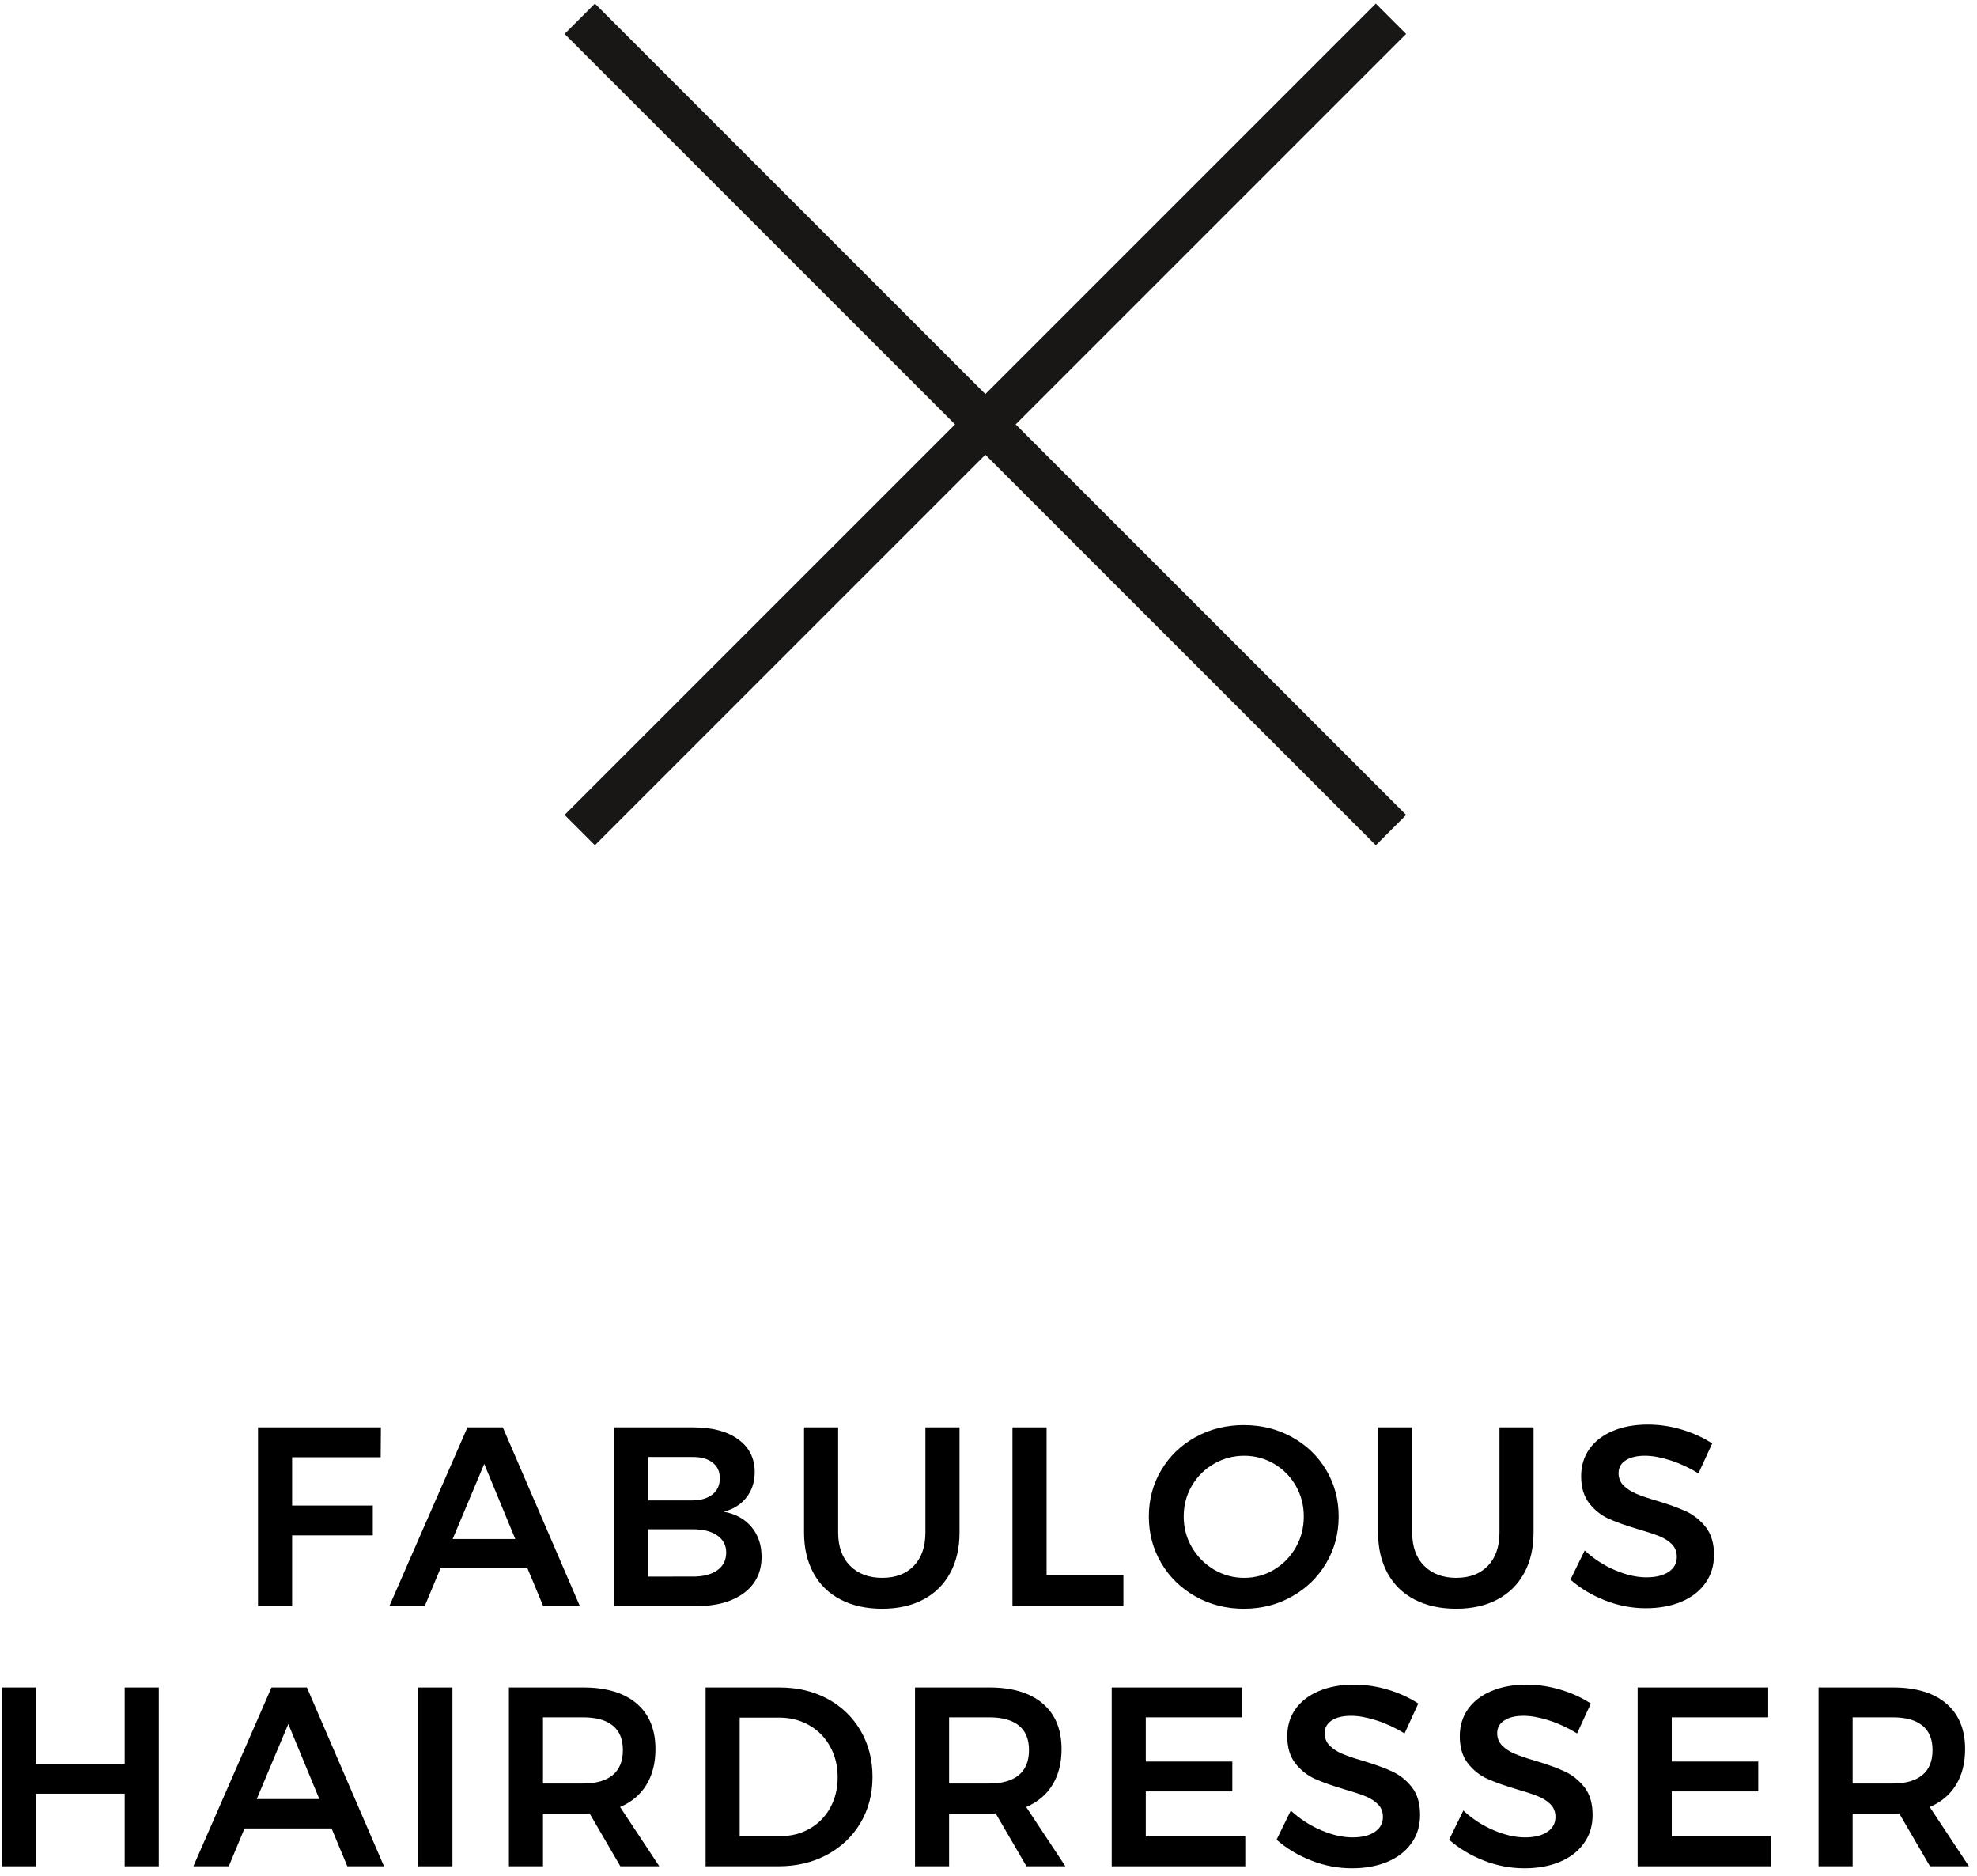
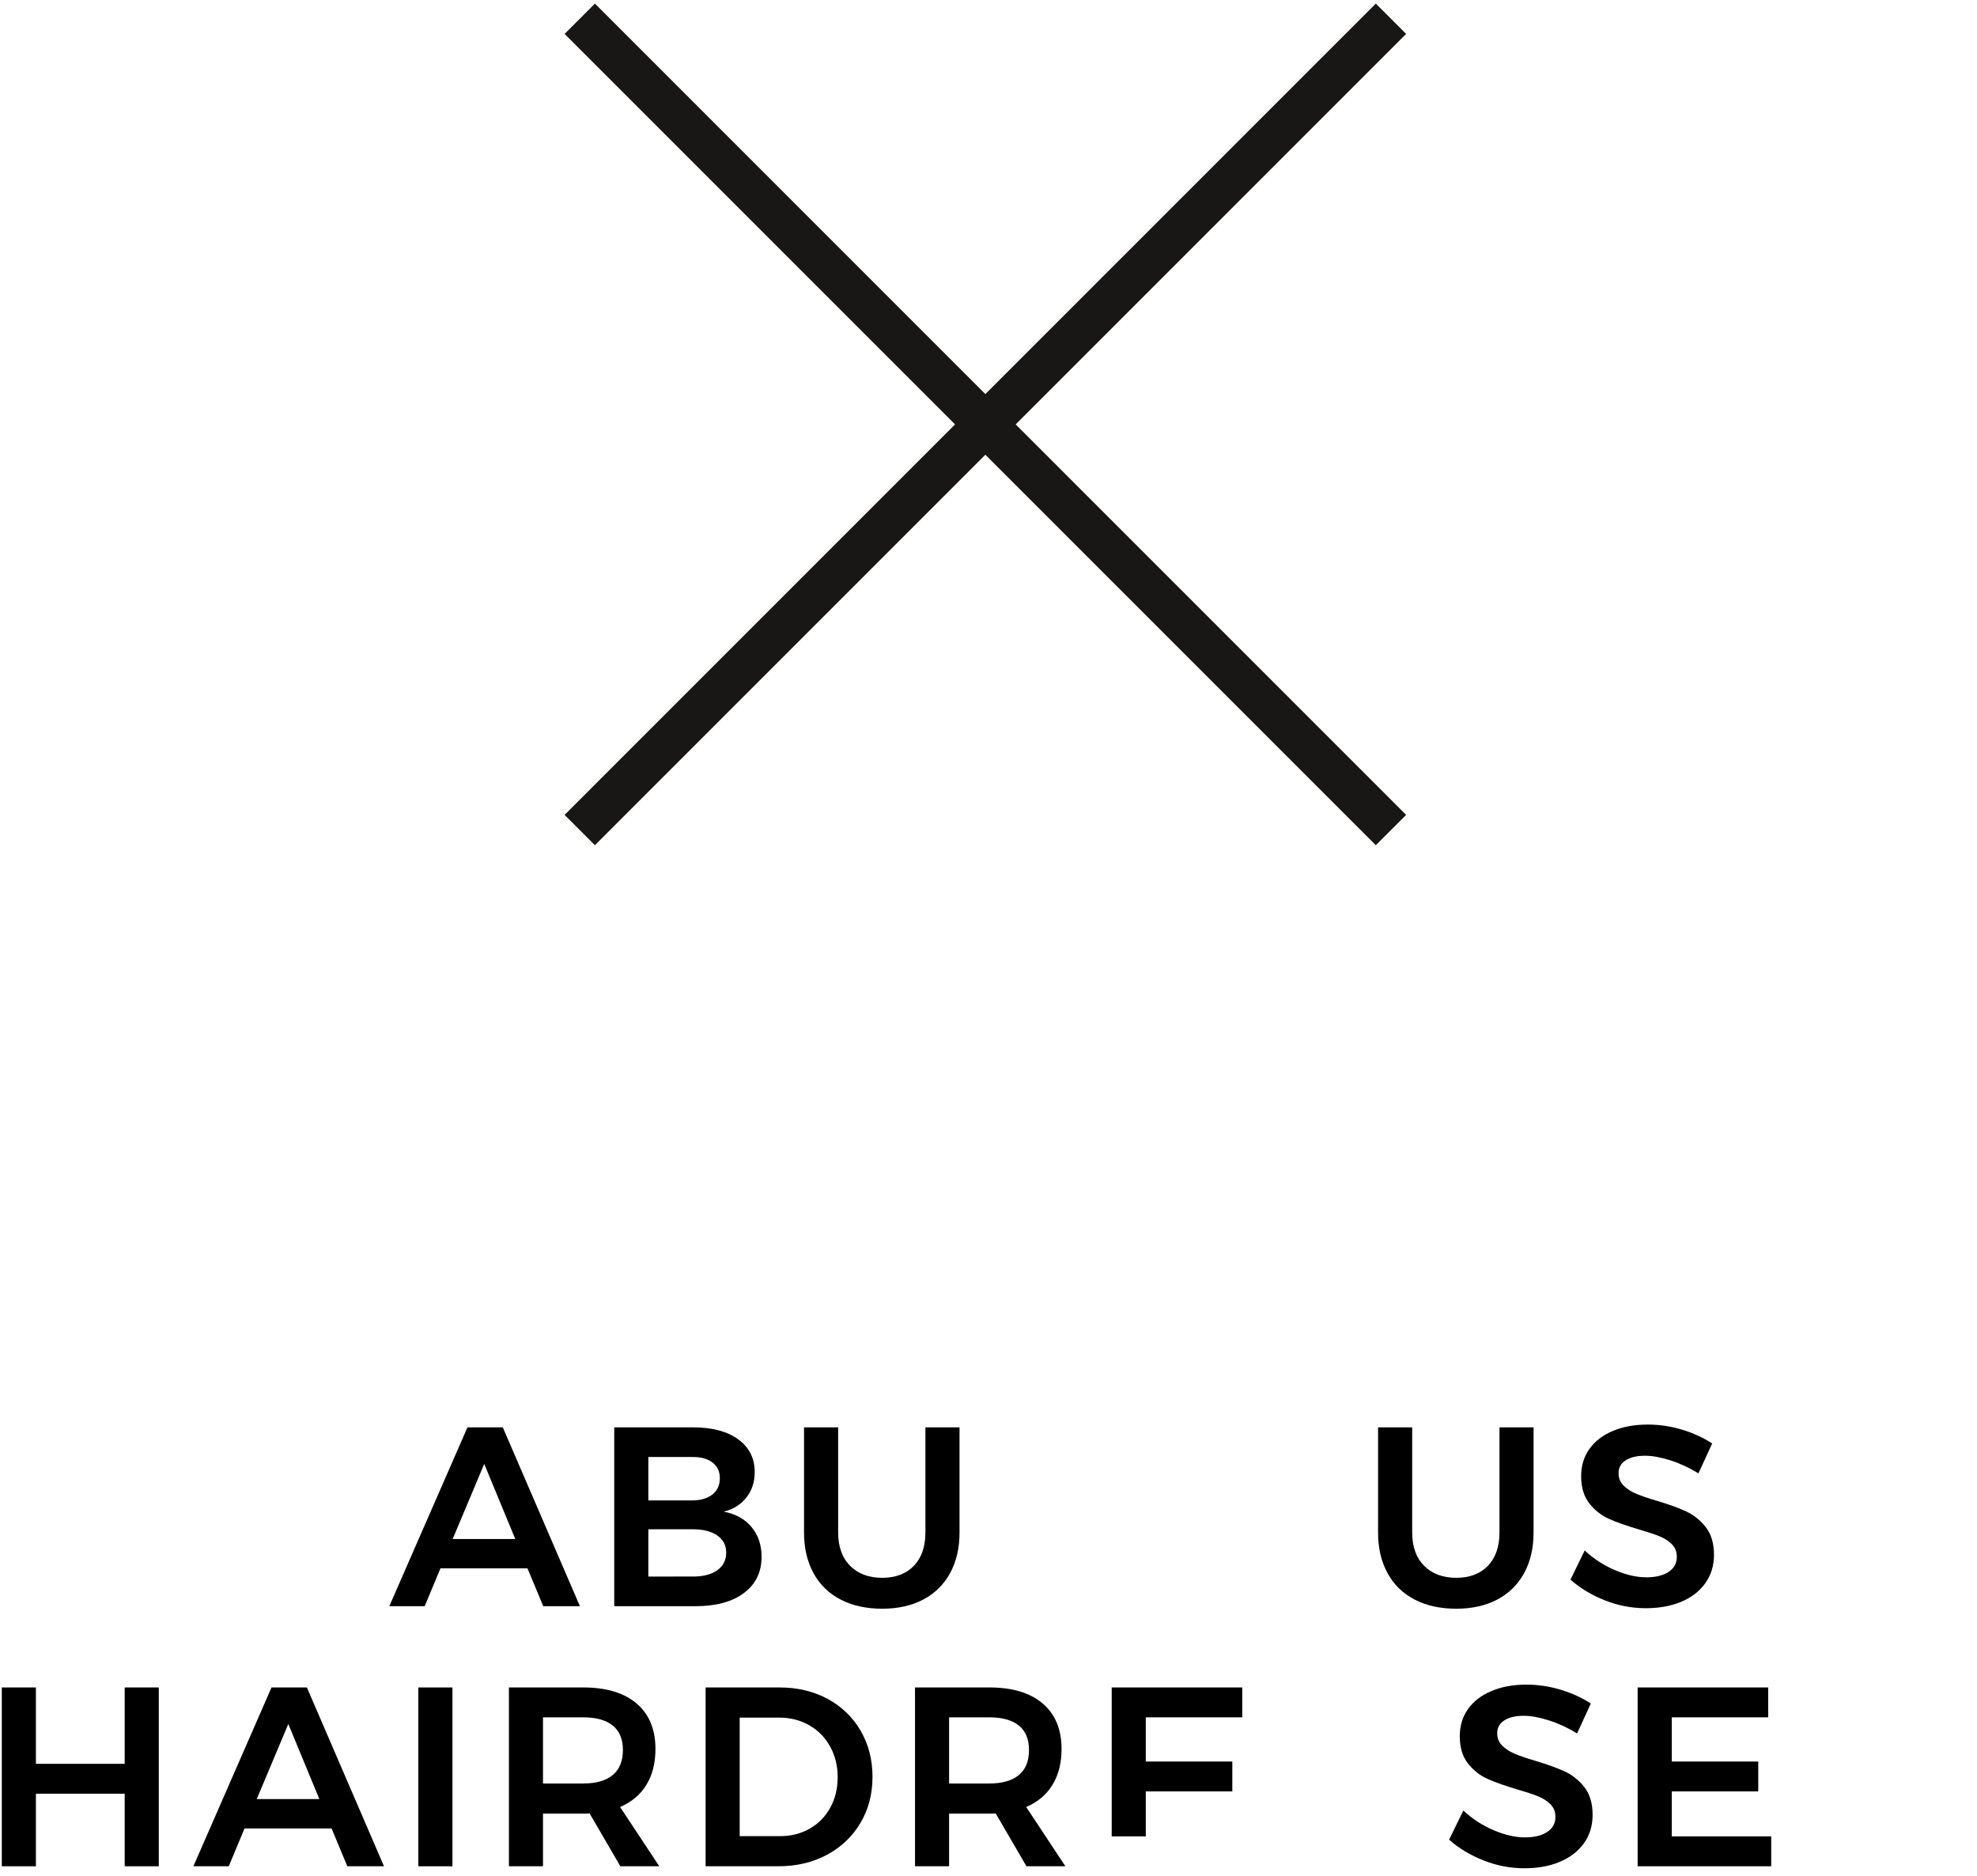
<svg xmlns="http://www.w3.org/2000/svg" height="536" viewBox="0 0 565 536" width="565">
  <g fill="none" fill-rule="evenodd">
    <g fill="#000">
-       <path d="m0 .063h35.12l-.066 8.536h-25.305v13.798h23.052v8.536h-23.052v20.224h-9.749z" transform="translate(73.738 407.813)" />
      <path d="m44.141 51.095-4.507-10.808h-24.871l-4.507 10.808h-10.107l22.326-51.095h10.107l22.034 51.095zm-25.89-19.193h17.895l-8.872-21.464z" transform="translate(111.114 407.877)" />
      <path d="m22.659.063c5.431 0 9.711 1.145 12.832 3.435 3.13 2.281 4.695 5.394 4.695 9.341 0 2.82-.792 5.243-2.366 7.259-1.575 2.016-3.743 3.369-6.505 4.05 3.394.634 6.043 2.091 7.957 4.382 1.914 2.29 2.876 5.129 2.876 8.536 0 4.382-1.688 7.827-5.053 10.334s-7.967 3.757-13.784 3.757h-23.269v-51.095zm-.509 20.877c2.517 0 4.497-.558 5.921-1.685 1.433-1.117 2.15-2.669 2.15-4.666 0-1.95-.717-3.454-2.15-4.524-1.424-1.079-3.404-1.59-5.921-1.533h-12.36v12.407zm0 21.748c3.102.047 5.525-.53 7.269-1.751 1.744-1.211 2.621-2.915 2.621-5.11 0-2.091-.877-3.729-2.621-4.921s-4.167-1.77-7.269-1.722h-12.36v13.505z" transform="translate(175.499 407.813)" />
      <path d="m10.231 30.344c0 4.041 1.141 7.202 3.422 9.492 2.272 2.281 5.327 3.426 9.155 3.426 3.837 0 6.854-1.145 9.051-3.426 2.206-2.29 3.309-5.451 3.309-9.492v-30.076h9.749v30.076c0 4.429-.896 8.281-2.687 11.565-1.801 3.293-4.356 5.811-7.675 7.562-3.319 1.751-7.231 2.621-11.747 2.621-4.554 0-8.514-.871-11.889-2.621-3.366-1.751-5.949-4.268-7.741-7.562-1.791-3.284-2.696-7.136-2.696-11.565v-30.076h9.749z" transform="translate(229.303 407.603)" />
-       <path d="m0 .063h9.749v42.265h21.958v8.83h-31.707z" transform="translate(289.348 407.813)" />
-       <path d="m27.534.556c5.044 0 9.636 1.145 13.775 3.435 4.148 2.281 7.411 5.423 9.786 9.407 2.376 3.994 3.564 8.423 3.564 13.287s-1.188 9.312-3.564 13.325c-2.376 4.013-5.638 7.192-9.786 9.521-4.139 2.338-8.73 3.502-13.775 3.502s-9.636-1.164-13.784-3.502c-4.139-2.328-7.401-5.508-9.777-9.521-2.376-4.013-3.564-8.461-3.564-13.325s1.188-9.293 3.564-13.287c2.376-3.984 5.638-7.126 9.777-9.407 4.148-2.29 8.74-3.435 13.784-3.435m.141 8.763c-3.102 0-5.987.767-8.655 2.3-2.659 1.524-4.771 3.615-6.326 6.274-1.546 2.65-2.319 5.584-2.319 8.792s.783 6.161 2.357 8.83c1.575 2.678 3.686 4.798 6.326 6.36 2.649 1.552 5.515 2.328 8.617 2.328 3.055 0 5.893-.776 8.514-2.328 2.612-1.562 4.686-3.681 6.213-6.36 1.527-2.669 2.291-5.621 2.291-8.83s-.764-6.142-2.291-8.792c-1.527-2.659-3.602-4.751-6.213-6.274-2.621-1.533-5.459-2.3-8.514-2.3" transform="translate(327.913 406.664)" />
      <path d="m10.231 30.344c0 4.041 1.141 7.202 3.422 9.492 2.272 2.281 5.327 3.426 9.155 3.426 3.837 0 6.854-1.145 9.06-3.426 2.197-2.29 3.309-5.451 3.309-9.492v-30.076h9.739v30.076c0 4.429-.896 8.281-2.687 11.565-1.801 3.293-4.356 5.811-7.675 7.562-3.319 1.751-7.231 2.621-11.747 2.621-4.554 0-8.514-.871-11.889-2.621-3.366-1.751-5.949-4.268-7.741-7.562-1.791-3.284-2.696-7.136-2.696-11.565v-30.076h9.749z" transform="translate(393.354 407.603)" />
      <path d="m36.963 14.097c-2.621-1.609-5.299-2.849-8.033-3.719-2.744-.88-5.157-1.315-7.241-1.315-2.319 0-4.167.435-5.525 1.315-1.358.871-2.036 2.091-2.036 3.644 0 1.41.471 2.593 1.424 3.549.943.946 2.131 1.722 3.564 2.328 1.424.606 3.375 1.278 5.845 2.006 3.441 1.022 6.27 2.044 8.476 3.066s4.082 2.536 5.638 4.524c1.546 1.997 2.329 4.628 2.329 7.883 0 3.114-.839 5.83-2.517 8.148-1.669 2.309-3.969 4.069-6.901 5.29-2.932 1.211-6.289 1.817-10.079 1.817-3.969 0-7.844-.738-11.634-2.224-3.781-1.486-7.071-3.464-9.89-5.943l4.073-8.328c2.574 2.385 5.459 4.259 8.655 5.621 3.206 1.363 6.185 2.044 8.947 2.044 2.715 0 4.846-.521 6.402-1.571 1.546-1.041 2.319-2.47 2.319-4.268 0-1.457-.471-2.659-1.414-3.615-.943-.946-2.15-1.713-3.602-2.3-1.452-.577-3.441-1.24-5.959-1.968-3.441-1.022-6.26-2.016-8.438-2.991-2.178-.975-4.045-2.451-5.6-4.42-1.546-1.968-2.329-4.562-2.329-7.77 0-2.972.792-5.565 2.366-7.779s3.809-3.927 6.694-5.139c2.885-1.221 6.213-1.827 9.994-1.827 3.3 0 6.562.483 9.777 1.457 3.224.975 6.1 2.29 8.617 3.946z" transform="translate(448.43 406.918)" />
      <path d="m0 .063h9.749v21.823h25.371v-21.823h9.749v51.095h-9.749v-20.735h-25.371v20.735h-9.749z" transform="translate(.513 482.133)" />
      <path d="m44.141 51.095-4.507-10.808h-24.871l-4.507 10.808h-10.107l22.326-51.095h10.107l22.034 51.095zm-25.89-19.193h17.895l-8.872-21.464z" transform="translate(55.122 482.192)" />
      <path d="m119.555 482.198h9.749v51.095h-9.749z" />
      <path d="m32.088 51.095-8.796-15.104c-.387.047-.999.066-1.82.066h-11.493v15.038h-9.739v-51.095h21.232c6.59 0 11.681 1.533 15.274 4.599 3.583 3.066 5.374 7.391 5.374 12.994 0 3.984-.858 7.401-2.583 10.221-1.716 2.82-4.224 4.94-7.524 6.35l11.201 16.931zm-22.109-23.65h11.493c3.686 0 6.496-.804 8.429-2.413 1.942-1.599 2.913-3.984 2.913-7.145 0-3.114-.971-5.451-2.913-7.013-1.933-1.552-4.742-2.338-8.429-2.338h-11.493z" transform="translate(145.202 482.192)" />
      <path d="m21.159.063c5.091 0 9.645 1.079 13.671 3.246s7.175 5.196 9.456 9.085c2.272 3.899 3.413 8.3 3.413 13.211 0 4.921-1.15 9.312-3.451 13.183-2.3 3.861-5.487 6.89-9.56 9.085-4.073 2.186-8.702 3.284-13.888 3.284h-20.799v-51.095zm.217 42.483c3.102 0 5.902-.719 8.4-2.158 2.498-1.429 4.45-3.426 5.855-5.981s2.112-5.461 2.112-8.726c0-3.256-.735-6.189-2.187-8.792s-3.451-4.628-5.996-6.057c-2.546-1.438-5.393-2.158-8.542-2.158h-11.276v33.871z" transform="translate(201.651 482.133)" />
      <path d="m32.088 51.095-8.796-15.104c-.387.047-.999.066-1.82.066h-11.493v15.038h-9.739v-51.095h21.232c6.59 0 11.681 1.533 15.274 4.599 3.583 3.066 5.374 7.391 5.374 12.994 0 3.984-.858 7.401-2.583 10.221-1.716 2.82-4.224 4.94-7.524 6.35l11.201 16.931zm-22.109-23.65h11.493c3.686 0 6.496-.804 8.438-2.413 1.933-1.599 2.904-3.984 2.904-7.145 0-3.114-.971-5.451-2.904-7.013-1.942-1.552-4.752-2.338-8.438-2.338h-11.493z" transform="translate(261.259 482.192)" />
-       <path d="m0 .063h37.307v8.536h-27.568v12.634h24.73v8.536h-24.73v12.852h28.435v8.536h-38.175z" transform="translate(317.709 482.133)" />
-       <path d="m36.963 14.097c-2.621-1.609-5.299-2.849-8.033-3.719-2.744-.88-5.157-1.315-7.241-1.315-2.329 0-4.167.435-5.525 1.315-1.358.871-2.036 2.091-2.036 3.644 0 1.41.471 2.593 1.414 3.549.952.946 2.14 1.722 3.564 2.328 1.433.606 3.385 1.278 5.855 2.006 3.441 1.022 6.27 2.044 8.476 3.066s4.082 2.536 5.638 4.524c1.546 1.997 2.319 4.628 2.319 7.883 0 3.114-.83 5.83-2.508 8.148-1.669 2.309-3.969 4.069-6.901 5.29-2.932 1.211-6.298 1.817-10.079 1.817-3.969 0-7.854-.738-11.634-2.224-3.781-1.486-7.071-3.464-9.89-5.943l4.073-8.328c2.574 2.385 5.459 4.259 8.655 5.621 3.206 1.363 6.185 2.044 8.947 2.044 2.715 0 4.846-.521 6.392-1.571 1.556-1.041 2.329-2.47 2.329-4.268 0-1.457-.471-2.659-1.414-3.615-.943-.946-2.15-1.713-3.602-2.3-1.452-.577-3.441-1.24-5.959-1.968-3.441-1.022-6.26-2.016-8.438-2.991-2.178-.975-4.045-2.451-5.6-4.42-1.546-1.968-2.329-4.562-2.329-7.77 0-2.972.792-5.565 2.366-7.779s3.809-3.927 6.694-5.139c2.885-1.221 6.213-1.827 9.994-1.827 3.3 0 6.562.483 9.777 1.457 3.224.975 6.1 2.29 8.617 3.946z" transform="translate(364.443 481.233)" />
+       <path d="m0 .063h37.307v8.536h-27.568v12.634h24.73v8.536h-24.73v12.852h28.435h-38.175z" transform="translate(317.709 482.133)" />
      <path d="m36.963 14.097c-2.621-1.609-5.299-2.849-8.033-3.719-2.744-.88-5.157-1.315-7.241-1.315-2.329 0-4.167.435-5.525 1.315-1.358.871-2.036 2.091-2.036 3.644 0 1.41.471 2.593 1.414 3.549.952.946 2.14 1.722 3.564 2.328 1.433.606 3.385 1.278 5.855 2.006 3.441 1.022 6.27 2.044 8.476 3.066s4.082 2.536 5.638 4.524c1.546 1.997 2.319 4.628 2.319 7.883 0 3.114-.83 5.83-2.508 8.148-1.669 2.309-3.969 4.069-6.911 5.29-2.923 1.211-6.289 1.817-10.069 1.817-3.969 0-7.854-.738-11.634-2.224-3.781-1.486-7.071-3.464-9.89-5.943l4.073-8.328c2.574 2.385 5.459 4.259 8.655 5.621 3.206 1.363 6.185 2.044 8.947 2.044 2.715 0 4.846-.521 6.392-1.571 1.556-1.041 2.329-2.47 2.329-4.268 0-1.457-.471-2.659-1.414-3.615-.943-.946-2.15-1.713-3.602-2.3-1.452-.577-3.441-1.24-5.959-1.968-3.441-1.022-6.26-2.016-8.438-2.991-2.178-.975-4.045-2.451-5.6-4.42-1.546-1.968-2.329-4.562-2.329-7.77 0-2.972.792-5.565 2.366-7.779s3.809-3.927 6.694-5.139c2.885-1.221 6.213-1.827 9.994-1.827 3.3 0 6.562.483 9.777 1.457 3.224.975 6.1 2.29 8.617 3.946z" transform="translate(413.748 481.233)" />
      <path d="m0 .063h37.307v8.536h-27.558v12.634h24.721v8.536h-24.721v12.852h28.426v8.536h-38.175z" transform="translate(468.014 482.133)" />
-       <path d="m32.088 51.095-8.796-15.104c-.387.047-.999.066-1.82.066h-11.493v15.038h-9.739v-51.095h21.232c6.59 0 11.681 1.533 15.274 4.599 3.583 3.066 5.374 7.391 5.374 12.994 0 3.984-.858 7.401-2.583 10.221-1.716 2.82-4.224 4.94-7.524 6.35l11.201 16.931zm-22.109-23.65h11.493c3.686 0 6.496-.804 8.429-2.413 1.942-1.599 2.913-3.984 2.913-7.145 0-3.114-.971-5.451-2.913-7.013-1.933-1.552-4.742-2.338-8.429-2.338h-11.493z" transform="translate(519.478 482.192)" />
    </g>
    <path d="m120.59 112.062 111.584-111.579 8.667 8.667-111.584 111.579 111.589 111.584-8.667 8.667-111.589-111.584-111.584 111.584-8.667-8.667 111.589-111.584-111.584-111.579 8.667-8.667z" fill="#181715" transform="translate(161.011 .545)" />
  </g>
</svg>